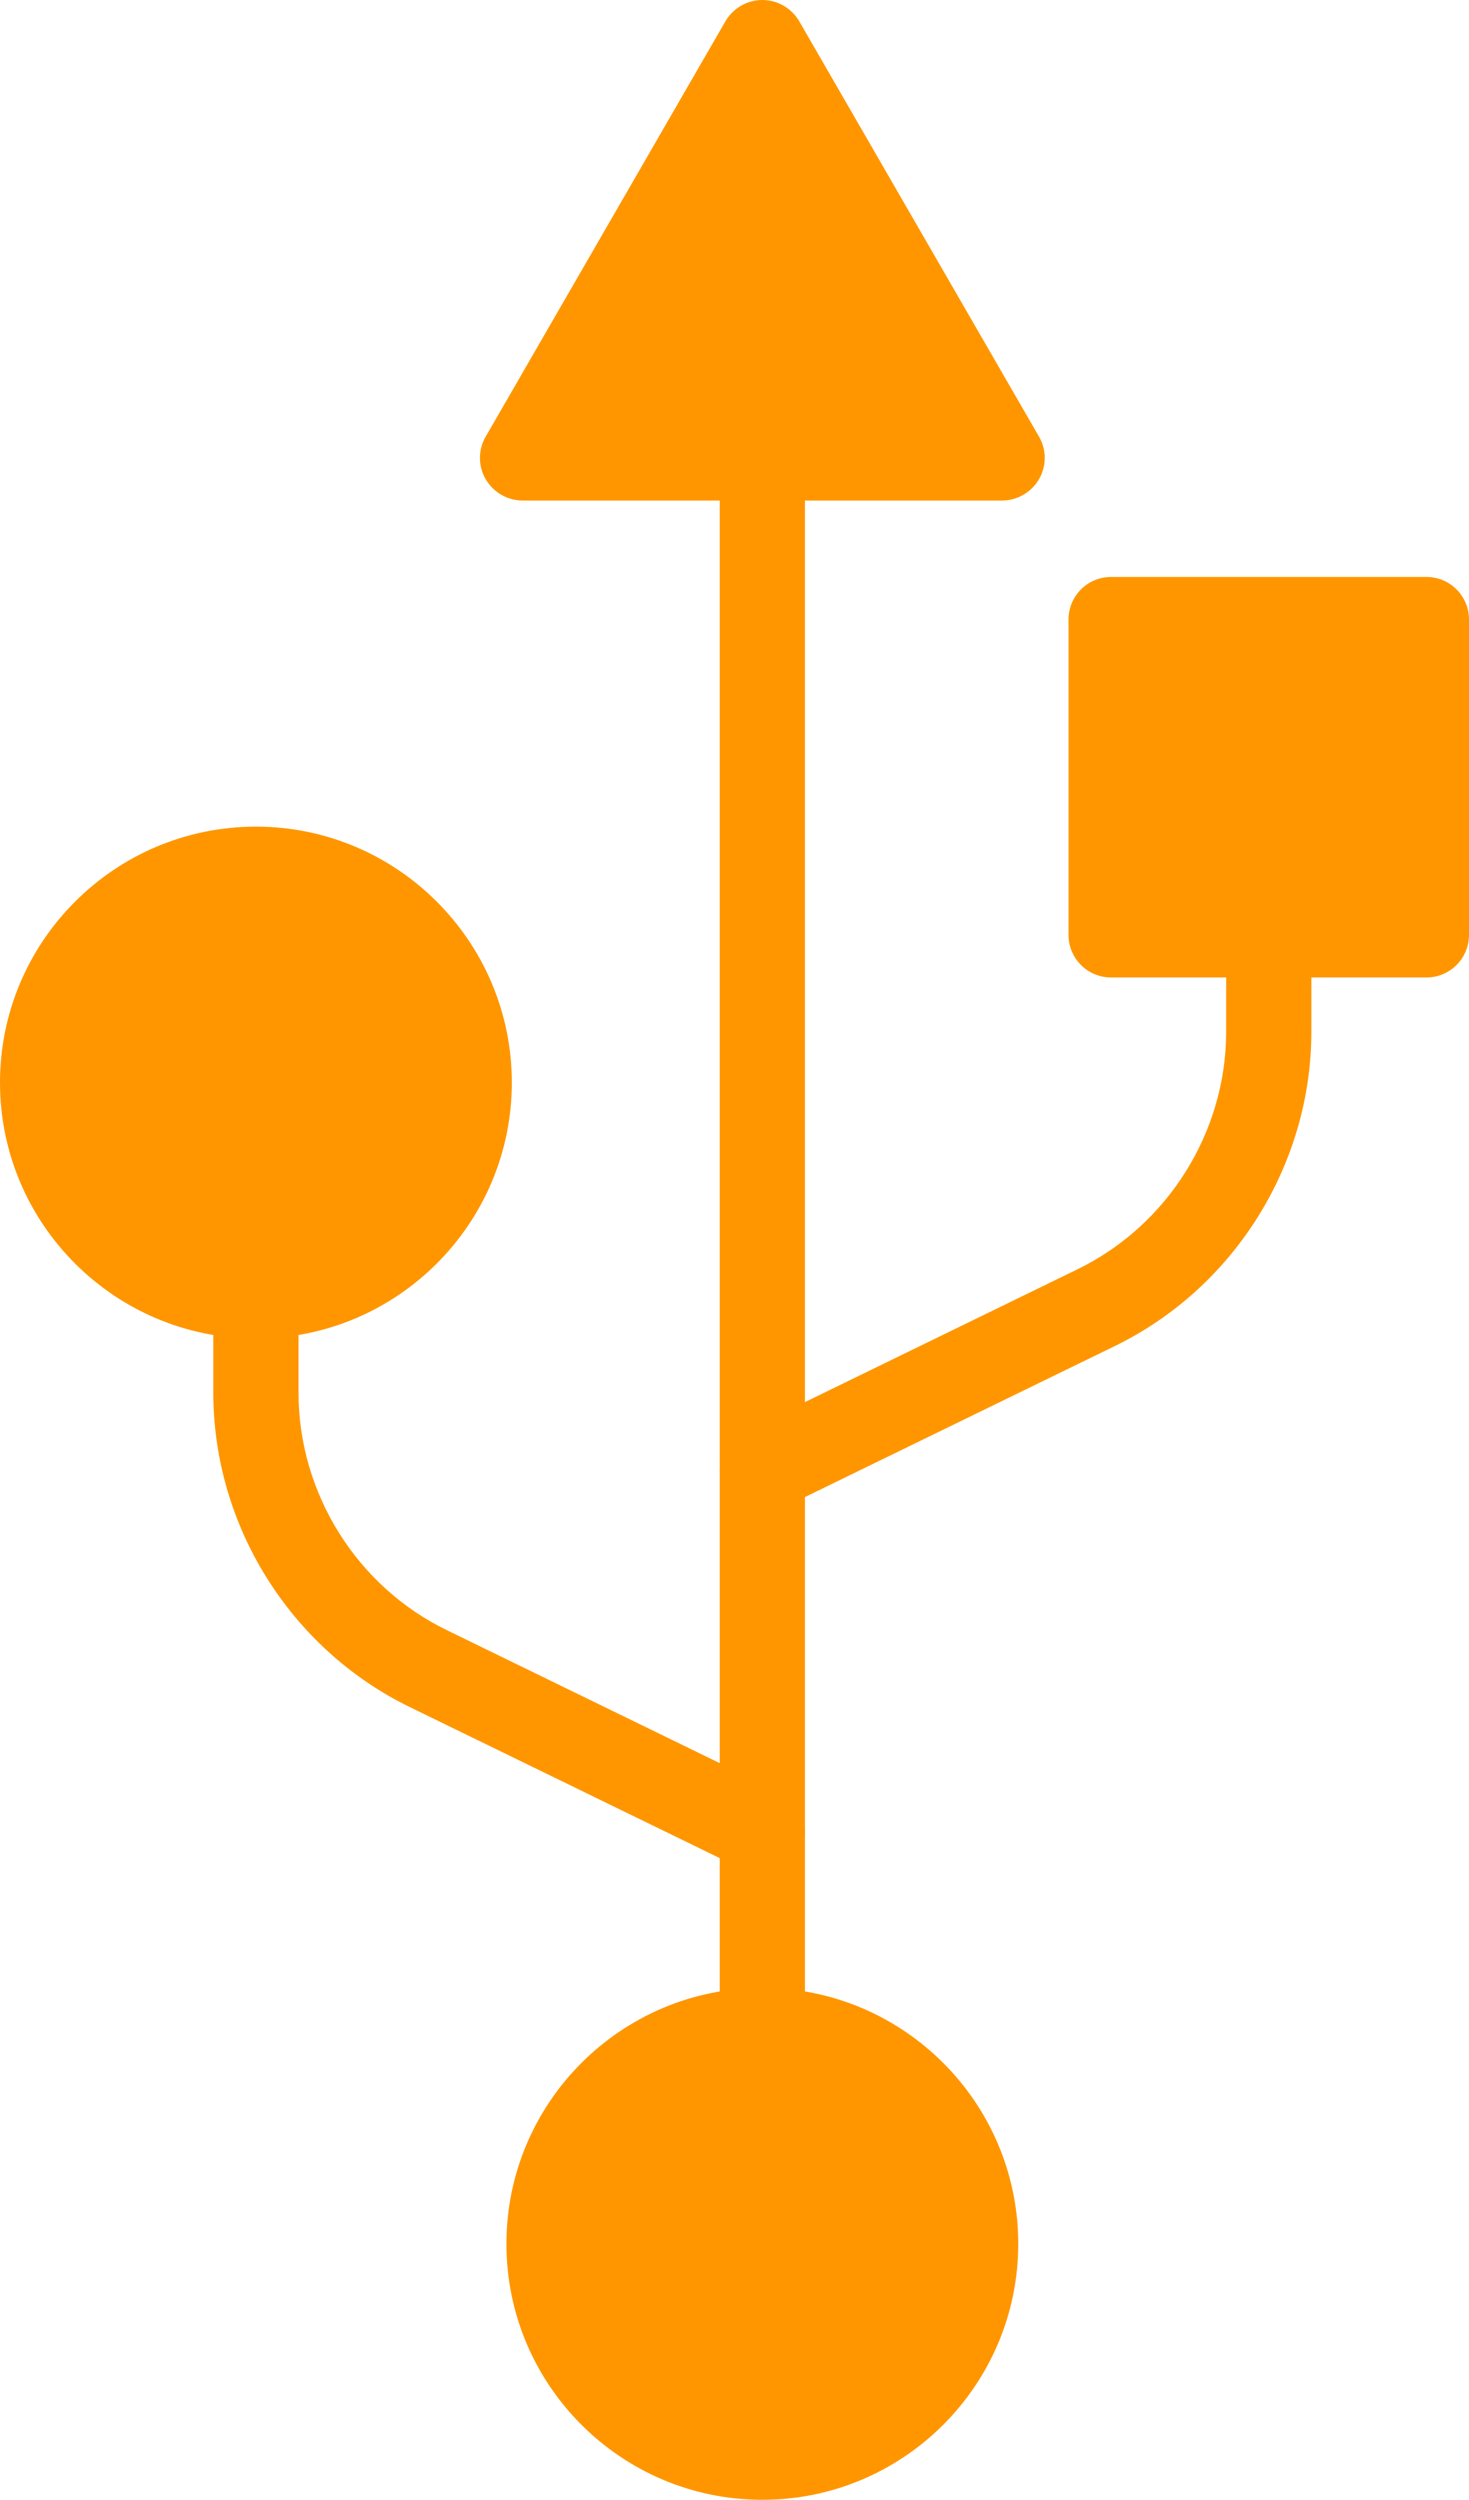
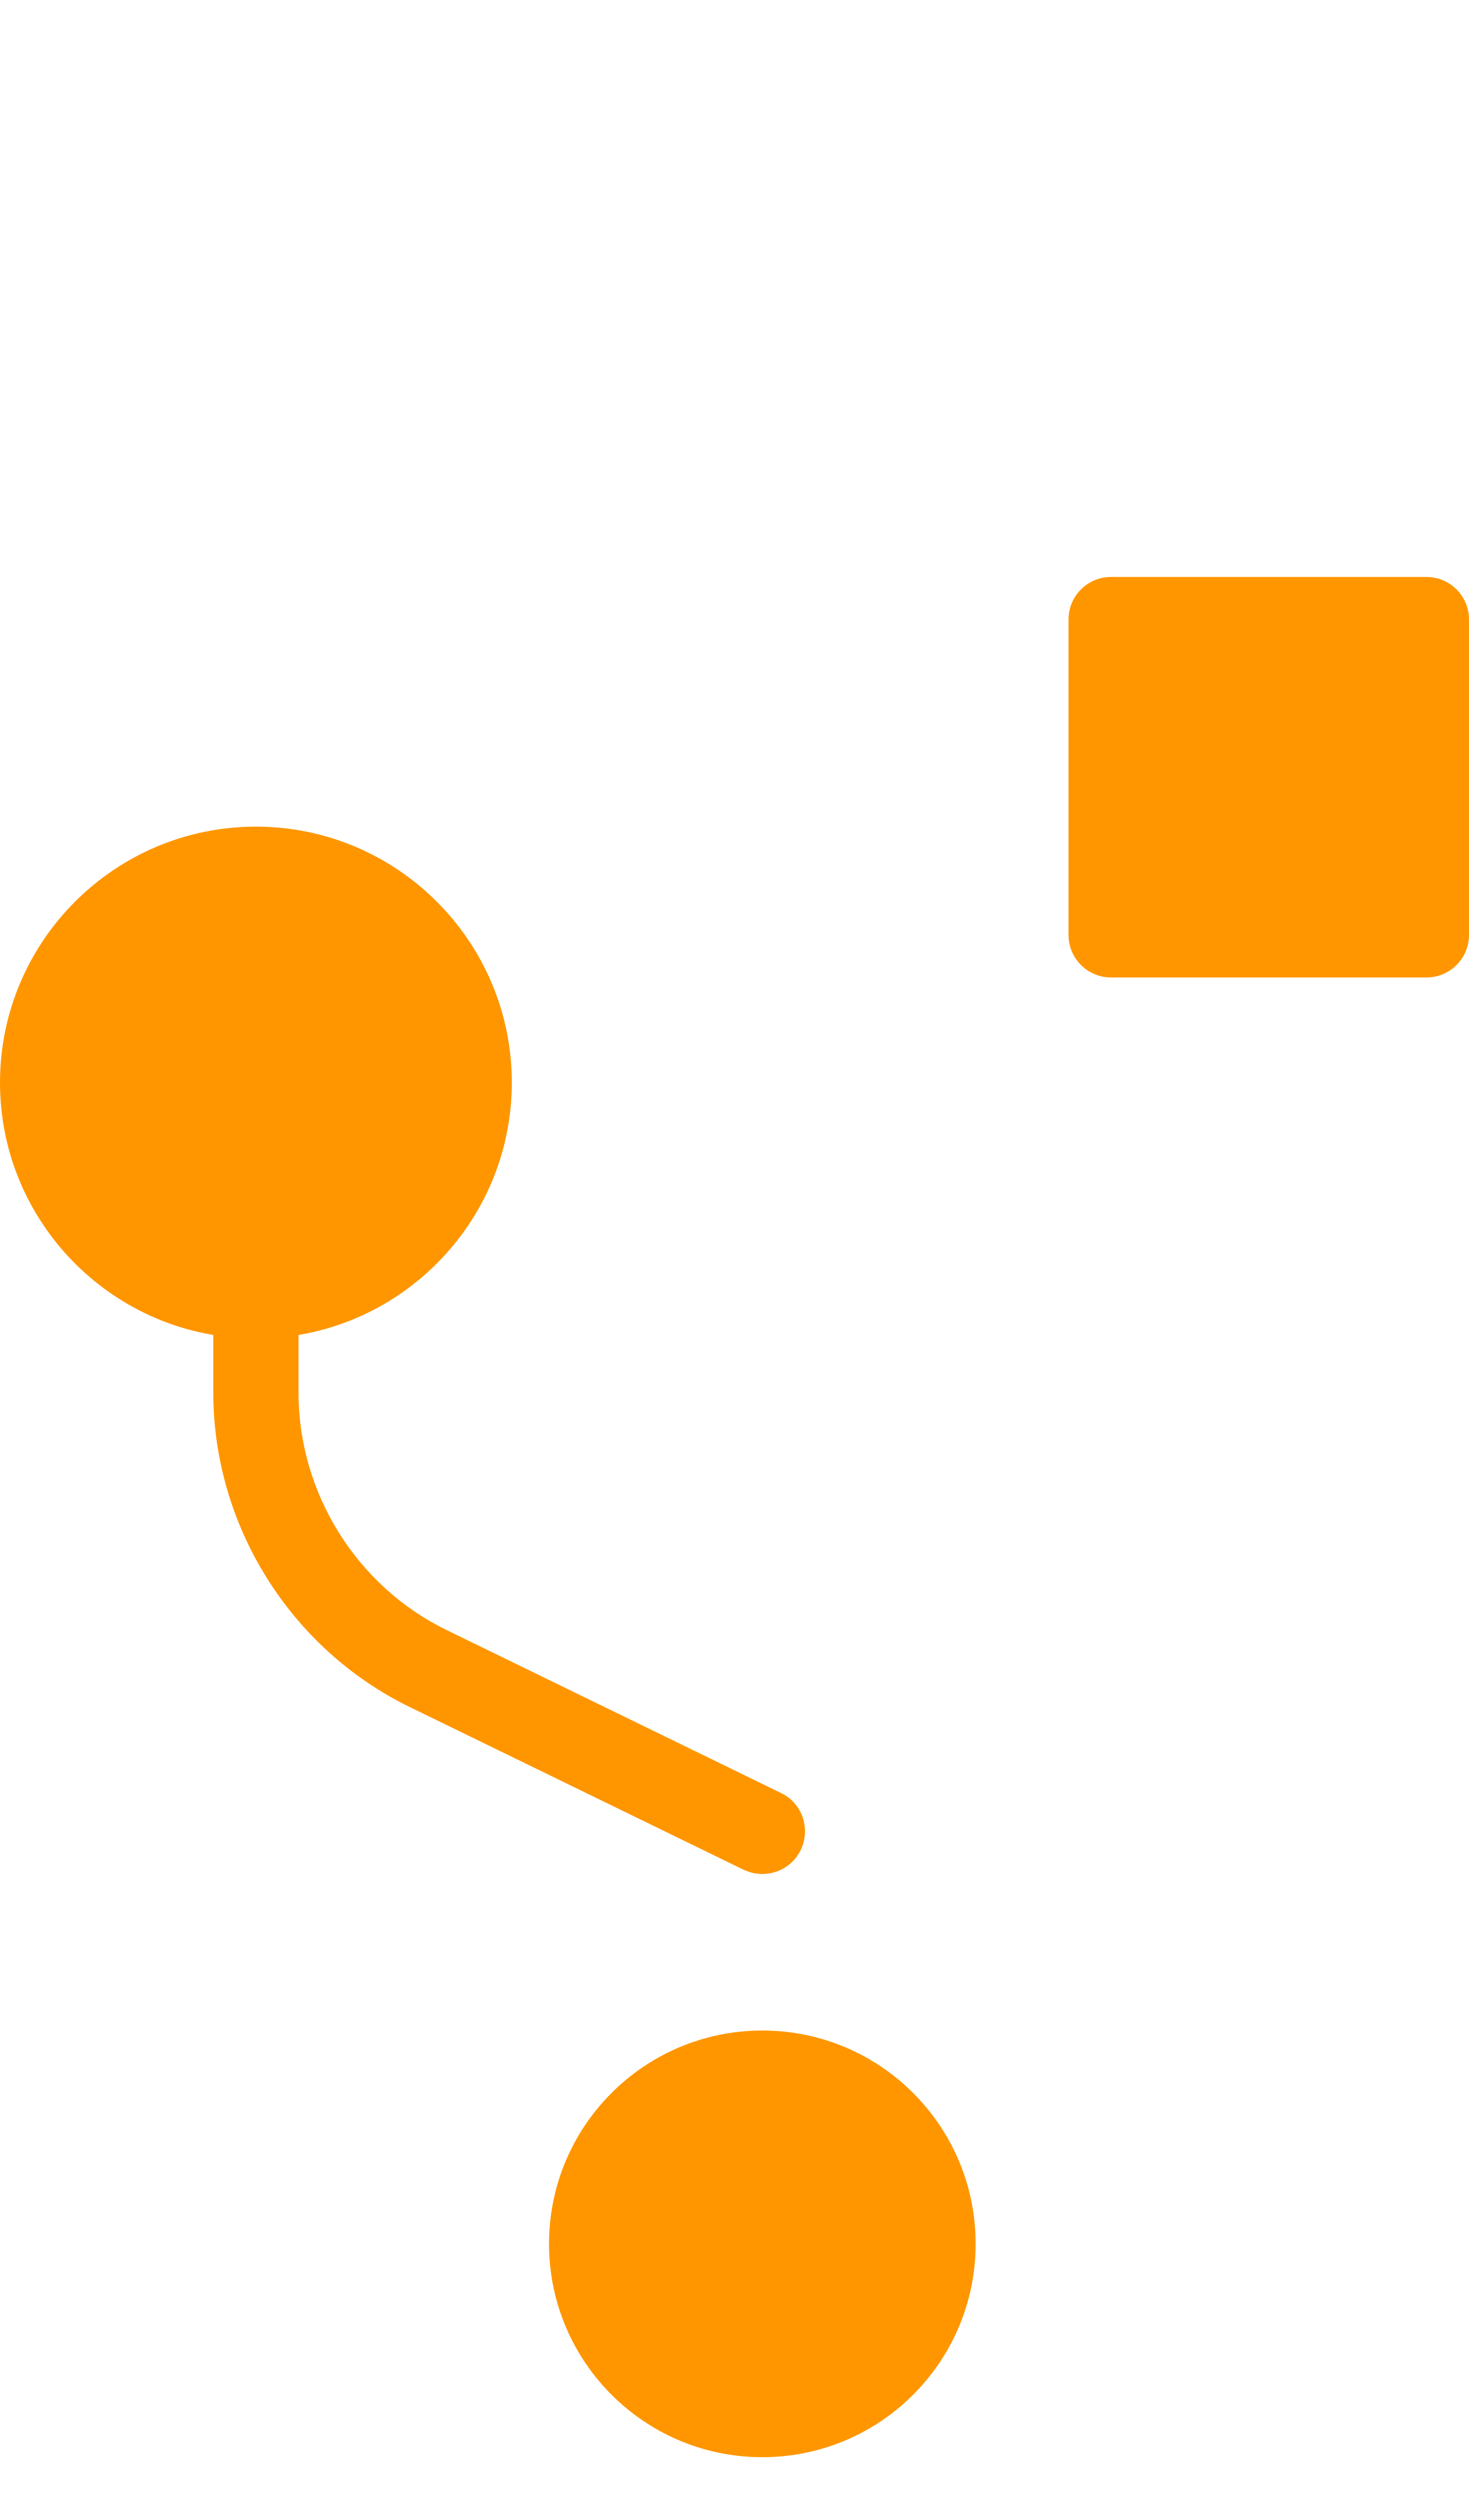
<svg xmlns="http://www.w3.org/2000/svg" id="Camada_2" viewBox="0 0 51.72 88">
  <defs>
    <style>.cls-1{fill:#ff9600;}</style>
  </defs>
  <g id="Camada_1-2">
    <g>
      <g>
        <circle class="cls-1" cx="26.84" cy="78.99" r="7.51" />
-         <path class="cls-1" d="M26.84,88c-4.97,0-9.01-4.04-9.01-9.01s4.04-9.01,9.01-9.01,9.01,4.04,9.01,9.01-4.04,9.01-9.01,9.01Zm0-15.01c-3.31,0-6.01,2.69-6.01,6.01s2.7,6.01,6.01,6.01,6.01-2.69,6.01-6.01-2.69-6.01-6.01-6.01Z" />
      </g>
      <g>
        <circle class="cls-1" cx="9.01" cy="38.11" r="7.51" />
        <path class="cls-1" d="M9.01,47.12c-4.97,0-9.01-4.04-9.01-9.01s4.04-9.01,9.01-9.01,9.01,4.04,9.01,9.01-4.04,9.01-9.01,9.01Zm0-15.01c-3.31,0-6.01,2.69-6.01,6.01s2.69,6.01,6.01,6.01,6.01-2.69,6.01-6.01-2.69-6.01-6.01-6.01Z" />
      </g>
-       <path class="cls-1" d="M26.84,72.99c-.83,0-1.5-.67-1.5-1.5V16.12c0-.83,.67-1.5,1.5-1.5s1.5,.67,1.5,1.5v55.37c0,.83-.67,1.5-1.5,1.5Z" />
      <g>
-         <polygon class="cls-1" points="26.84 1.5 31.06 8.81 35.28 16.12 26.84 16.12 18.4 16.12 22.62 8.81 26.84 1.5" />
-         <path class="cls-1" d="M35.28,17.62H18.4c-.54,0-1.03-.29-1.3-.75s-.27-1.04,0-1.5L25.54,.75c.27-.46,.76-.75,1.3-.75h0c.54,0,1.03,.29,1.3,.75l8.44,14.62c.27,.46,.27,1.04,0,1.5-.27,.46-.76,.75-1.3,.75Zm-14.28-3h11.68l-5.84-10.12-5.84,10.12Z" />
-       </g>
+         </g>
      <path class="cls-1" d="M26.84,65.97c-.22,0-.44-.05-.66-.15l-11.76-5.73c-4.2-2.05-6.91-6.39-6.91-11.06v-3.41c0-.83,.67-1.5,1.5-1.5s1.5,.67,1.5,1.5v3.41c0,3.53,2.05,6.82,5.23,8.36l11.76,5.73c.75,.36,1.05,1.26,.69,2.01-.26,.53-.79,.84-1.35,.84Z" />
-       <path class="cls-1" d="M26.84,53.26c-.56,0-1.09-.31-1.35-.84-.36-.74-.05-1.64,.69-2.01l11.76-5.73c3.18-1.55,5.23-4.83,5.23-8.36v-3.41c0-.83,.67-1.5,1.5-1.5s1.5,.67,1.5,1.5v3.41c0,4.67-2.71,9.01-6.91,11.06l-11.76,5.73c-.21,.1-.44,.15-.66,.15Z" />
      <g>
        <rect class="cls-1" x="39.12" y="21.81" width="11.1" height="11.1" />
        <path class="cls-1" d="M50.22,34.41h-11.1c-.83,0-1.5-.67-1.5-1.5v-11.1c0-.83,.67-1.5,1.5-1.5h11.1c.83,0,1.5,.67,1.5,1.5v11.1c0,.83-.67,1.5-1.5,1.5Zm-9.6-3h8.1v-8.1h-8.1v8.1Z" />
      </g>
    </g>
  </g>
</svg>